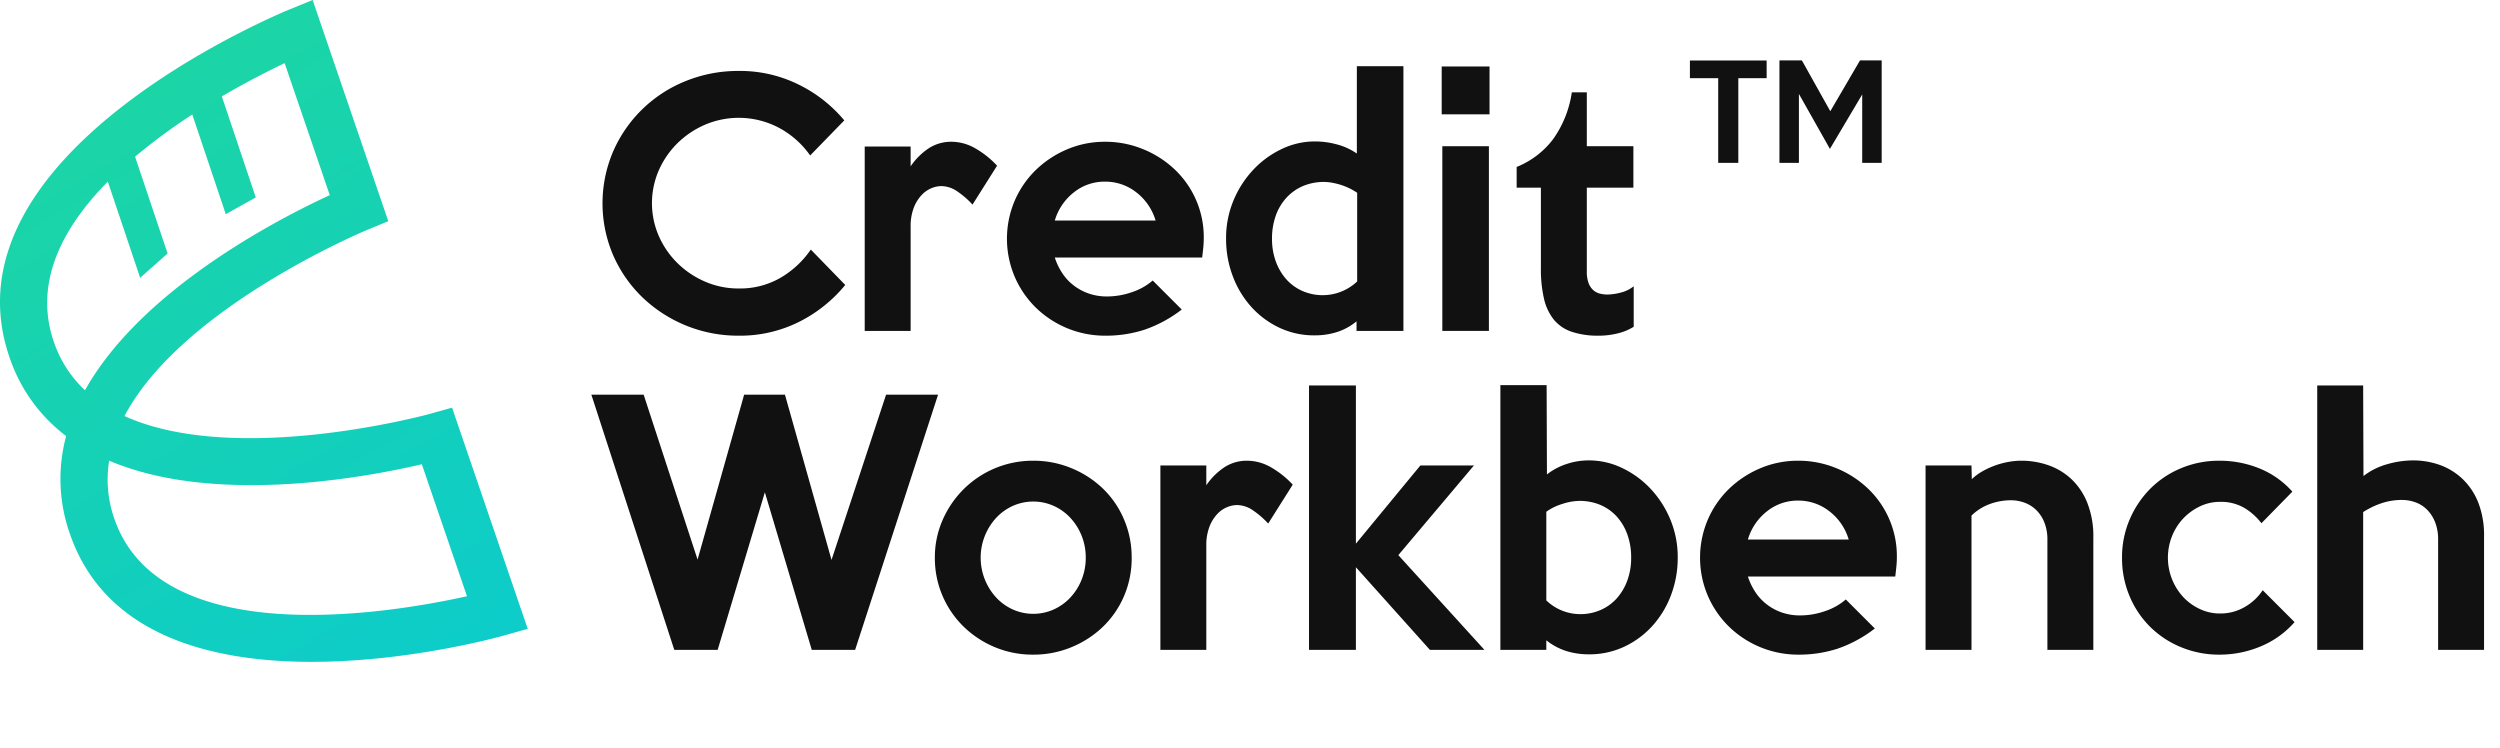
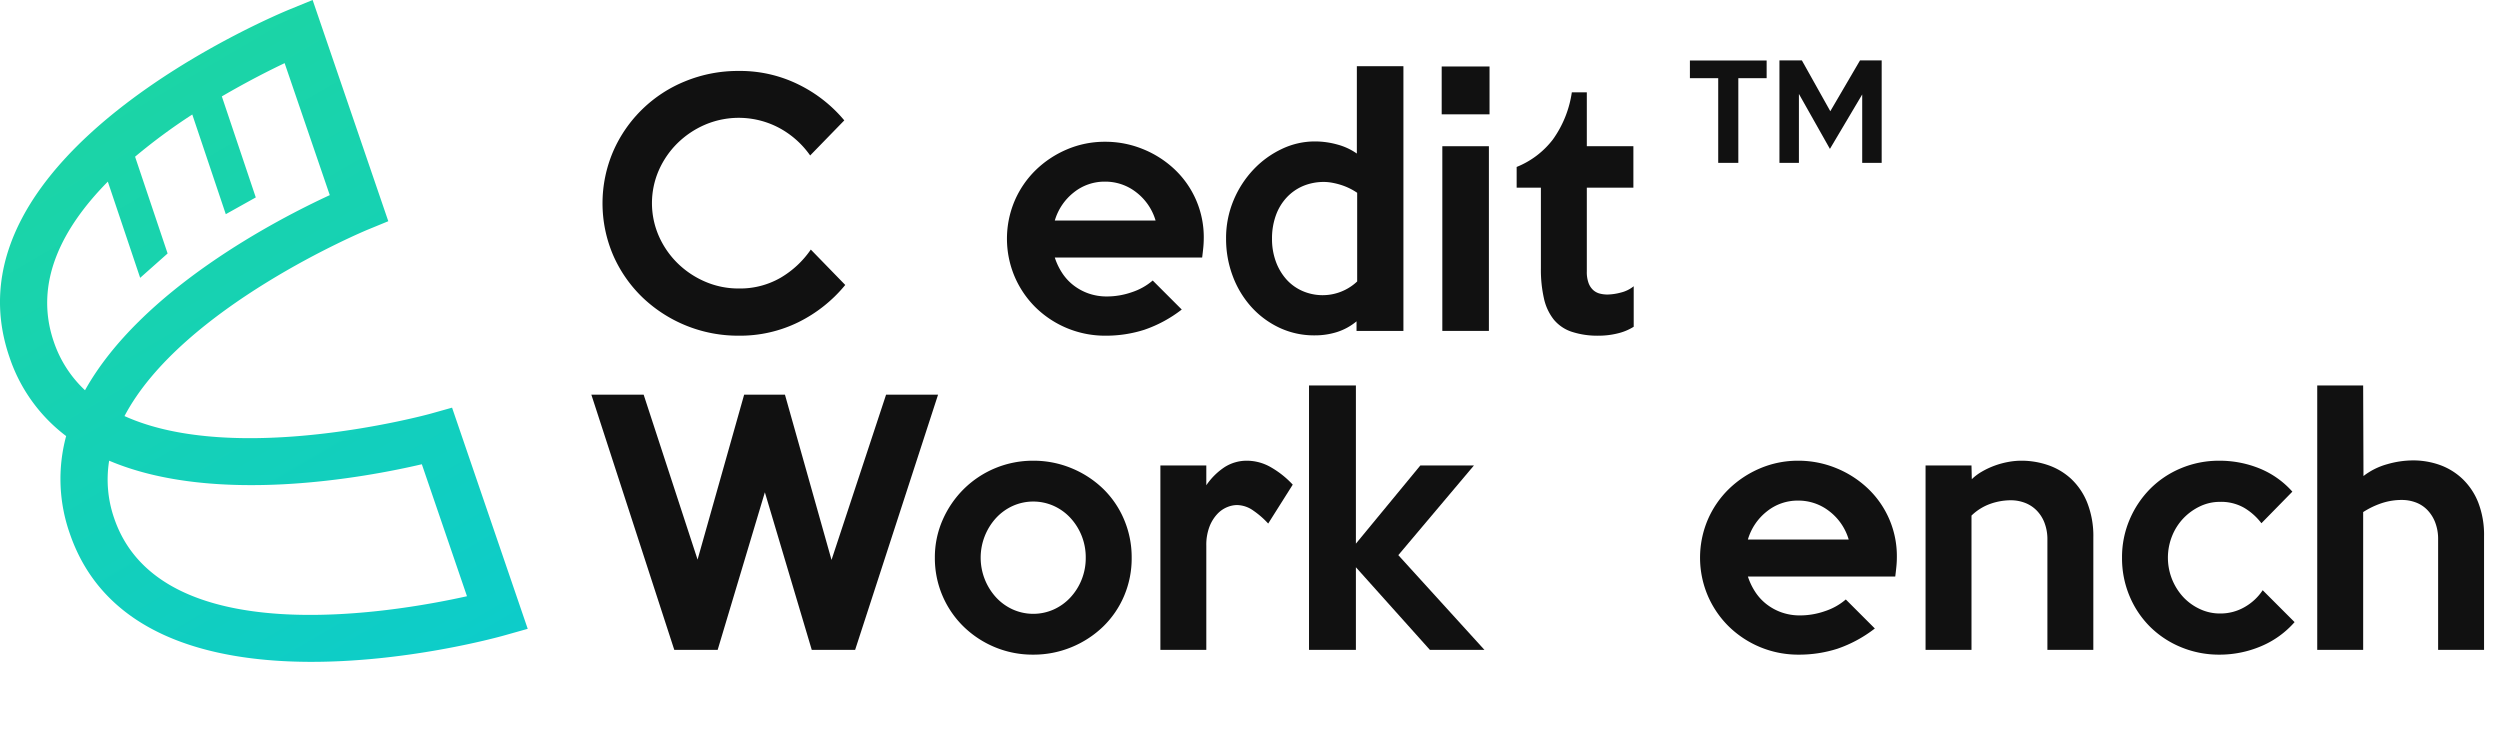
<svg xmlns="http://www.w3.org/2000/svg" id="Layer_1" data-name="Layer 1" viewBox="0 0 341.55 102.206">
  <defs>
    <linearGradient id="linear-gradient" x1="98.154" y1="159.967" x2="-58.218" y2="-107.141" gradientUnits="userSpaceOnUse">
      <stop offset="0" stop-color="#00c5e9" />
      <stop offset="1" stop-color="#33e26d" />
    </linearGradient>
  </defs>
  <g>
    <g>
      <path d="M115.478,38.932a19.378,19.378,0,0,1-6.341,5.056,18.032,18.032,0,0,1-8.214,1.873,18.882,18.882,0,0,1-13.191-5.272,18.055,18.055,0,0,1-3.966-5.73,18.013,18.013,0,0,1,0-14.162,18.154,18.154,0,0,1,9.88-9.608A18.981,18.981,0,0,1,100.923,9.693a18.02,18.02,0,0,1,8.214,1.874,19.014,19.014,0,0,1,6.21,4.88l-4.663,4.794a12.242,12.242,0,0,0-4.161-3.726,11.759,11.759,0,0,0-10.197-.479,12.272,12.272,0,0,0-3.769,2.527,11.963,11.963,0,0,0-2.55,3.704,11.223,11.223,0,0,0,0,8.977,11.963,11.963,0,0,0,2.55,3.704,12.254,12.254,0,0,0,3.769,2.527,11.41,11.41,0,0,0,4.598.937,11.054,11.054,0,0,0,5.709-1.46,12.958,12.958,0,0,0,4.14-3.856Z" fill="#111" />
-       <path d="M136.22,22.636l-3.355,5.316a11.729,11.729,0,0,0-2.026-1.766,3.941,3.941,0,0,0-2.244-.762,3.635,3.635,0,0,0-1.329.283,3.846,3.846,0,0,0-1.351.937,5.338,5.338,0,0,0-1.068,1.722,7.005,7.005,0,0,0-.436,2.636V45.208h-6.274V20.02h6.274v2.702a9.043,9.043,0,0,1,2.506-2.484,5.62,5.62,0,0,1,3.072-.871,6.556,6.556,0,0,1,3.246.894A12.587,12.587,0,0,1,136.22,22.636Z" fill="#111" />
      <path d="M164.457,32.571q0,.609-.065,1.264-.066.653-.153,1.351H144.107a8.666,8.666,0,0,0,.98,2.069,6.881,6.881,0,0,0,1.547,1.7,7.301,7.301,0,0,0,2.07,1.133,7.491,7.491,0,0,0,2.549.414,10.332,10.332,0,0,0,3.399-.589,8.326,8.326,0,0,0,2.832-1.59l3.966,3.965a17.628,17.628,0,0,1-5.12,2.768,17.2,17.2,0,0,1-5.295.806,13.556,13.556,0,0,1-9.565-3.878,13.223,13.223,0,0,1-2.854-4.205,13.272,13.272,0,0,1,0-10.328,13.054,13.054,0,0,1,2.876-4.205,13.867,13.867,0,0,1,4.271-2.832,13.126,13.126,0,0,1,5.229-1.046,13.56,13.56,0,0,1,5.099.98,13.86,13.86,0,0,1,4.314,2.724,12.739,12.739,0,0,1,4.053,9.5Zm-6.58-2.44a7.557,7.557,0,0,0-2.637-3.856,6.851,6.851,0,0,0-4.292-1.46,6.698,6.698,0,0,0-4.228,1.46,7.596,7.596,0,0,0-2.614,3.856Z" fill="#111" />
      <path d="M191.735,45.208H185.33V43.9a7.966,7.966,0,0,1-2.658,1.46,9.99,9.99,0,0,1-3.051.458,11.124,11.124,0,0,1-4.881-1.068,12.076,12.076,0,0,1-3.834-2.876,13.117,13.117,0,0,1-2.506-4.205A14.344,14.344,0,0,1,167.507,32.614a13.314,13.314,0,0,1,1.024-5.251A13.865,13.865,0,0,1,171.255,23.158a12.873,12.873,0,0,1,3.878-2.811,10.44,10.44,0,0,1,4.488-1.024,11.392,11.392,0,0,1,3.138.437,8.371,8.371,0,0,1,2.614,1.22V9.04h6.362Zm-6.318-6.754V26.34a8.069,8.069,0,0,0-1.007-.589,8.417,8.417,0,0,0-1.181-.479,9.504,9.504,0,0,0-1.225-.305,6.353,6.353,0,0,0-1.094-.109,7.316,7.316,0,0,0-2.865.545,6.574,6.574,0,0,0-2.252,1.569,7.105,7.105,0,0,0-1.487,2.462,9.225,9.225,0,0,0-.524,3.181,8.914,8.914,0,0,0,.524,3.116,7.537,7.537,0,0,0,1.443,2.44,6.356,6.356,0,0,0,2.209,1.59,6.887,6.887,0,0,0,7.458-1.307Z" fill="#111" />
      <path d="M203.5,15.62H196.964V9.083h6.536Zm-.087,29.588h-6.362V19.977h6.362Z" fill="#111" />
      <path d="M223.197,44.641a7.28,7.28,0,0,1-2.223.915,10.749,10.749,0,0,1-2.527.305,11.243,11.243,0,0,1-3.747-.544,5.37,5.37,0,0,1-2.44-1.678,7.121,7.121,0,0,1-1.329-2.876,17.87,17.87,0,0,1-.414-4.097V25.642H207.205v-2.833a11.741,11.741,0,0,0,4.945-3.747,14.661,14.661,0,0,0,2.593-6.449h2.048v7.364h6.362v5.665h-6.362v11.46a4.339,4.339,0,0,0,.24,1.569,2.433,2.433,0,0,0,.632.958,2.124,2.124,0,0,0,.894.479,4.217,4.217,0,0,0,1.067.131,7.536,7.536,0,0,0,1.786-.262,4.462,4.462,0,0,0,1.787-.871Z" fill="#111" />
      <path d="M128.158,53.923,116.828,88.784h-5.926l-6.406-21.526L98.047,88.784H92.12L80.791,53.923h7.146L95.302,76.452l6.362-22.529h5.577l6.362,22.573,7.452-22.573Z" fill="#111" />
      <path d="M154.609,76.19a13.085,13.085,0,0,1-1.046,5.251,12.811,12.811,0,0,1-2.876,4.184,13.691,13.691,0,0,1-4.293,2.789,13.555,13.555,0,0,1-5.251,1.023,13.387,13.387,0,0,1-5.229-1.023,13.536,13.536,0,0,1-4.271-2.811,13.042,13.042,0,0,1-3.922-9.413,12.642,12.642,0,0,1,1.067-5.164,13.601,13.601,0,0,1,2.897-4.227,13.413,13.413,0,0,1,9.456-3.856,13.537,13.537,0,0,1,5.251,1.024,13.705,13.705,0,0,1,4.293,2.788,12.753,12.753,0,0,1,2.876,4.206A13.133,13.133,0,0,1,154.609,76.19Zm-6.275,0a7.92,7.92,0,0,0-2.107-5.447,7.078,7.078,0,0,0-2.281-1.634,6.868,6.868,0,0,0-5.561,0,7.088,7.088,0,0,0-2.281,1.634,8.044,8.044,0,0,0,0,10.895,7.074,7.074,0,0,0,2.281,1.634,6.858,6.858,0,0,0,5.561,0,7.063,7.063,0,0,0,2.281-1.634,7.836,7.836,0,0,0,1.542-2.44A7.925,7.925,0,0,0,148.334,76.19Z" fill="#111" />
      <path d="M176.615,66.212l-3.355,5.316a11.728,11.728,0,0,0-2.026-1.766,3.941,3.941,0,0,0-2.244-.762,3.635,3.635,0,0,0-1.329.283,3.846,3.846,0,0,0-1.351.937,5.338,5.338,0,0,0-1.068,1.722,7.005,7.005,0,0,0-.436,2.636V88.784h-6.274V63.596h6.274v2.702a9.043,9.043,0,0,1,2.506-2.484,5.62,5.62,0,0,1,3.072-.871,6.556,6.556,0,0,1,3.246.894A12.588,12.588,0,0,1,176.615,66.212Z" fill="#111" />
      <path d="M202.804,88.784h-7.451L185.243,77.498V88.784H178.837v-36.125h6.406V74.273l8.802-10.677h7.321L191.038,75.842Z" fill="#111" />
-       <path d="M229.211,76.19a14.323,14.323,0,0,1-.896,5.055A13.131,13.131,0,0,1,225.804,85.45a12.126,12.126,0,0,1-3.844,2.876,11.178,11.178,0,0,1-4.893,1.068,10.174,10.174,0,0,1-3.102-.458,8.454,8.454,0,0,1-2.708-1.46v1.308h-6.275V52.616h6.318l.044,12.201a8.662,8.662,0,0,1,2.593-1.395,9.543,9.543,0,0,1,3.159-.523,10.446,10.446,0,0,1,4.488,1.024,12.902,12.902,0,0,1,3.879,2.811,13.899,13.899,0,0,1,2.723,4.205A13.332,13.332,0,0,1,229.211,76.19Zm-6.362,0a9.225,9.225,0,0,0-.524-3.181,7.29,7.29,0,0,0-1.466-2.462,6.356,6.356,0,0,0-2.23-1.569,7.313,7.313,0,0,0-2.865-.545,7.85,7.85,0,0,0-2.318.414,7.282,7.282,0,0,0-2.187,1.068V82.03a6.7,6.7,0,0,0,4.637,1.873,6.832,6.832,0,0,0,2.777-.566,6.374,6.374,0,0,0,2.209-1.59,7.555,7.555,0,0,0,1.443-2.44A8.914,8.914,0,0,0,222.849,76.19Z" fill="#111" />
      <path d="M259.148,76.147a12.616,12.616,0,0,1-.065,1.264c-.043.436-.095.886-.152,1.351H238.797a8.703,8.703,0,0,0,.98,2.069,6.885,6.885,0,0,0,1.548,1.7,7.295,7.295,0,0,0,2.069,1.133,7.496,7.496,0,0,0,2.55.414,10.322,10.322,0,0,0,3.398-.589,8.317,8.317,0,0,0,2.832-1.59l3.966,3.965a17.628,17.628,0,0,1-5.12,2.768,17.196,17.196,0,0,1-5.295.806,13.556,13.556,0,0,1-9.564-3.878,13.21,13.21,0,0,1-2.854-4.205,13.272,13.272,0,0,1,0-10.328,13.07,13.07,0,0,1,2.876-4.205,13.89,13.89,0,0,1,4.271-2.832,13.134,13.134,0,0,1,5.229-1.046,13.563,13.563,0,0,1,5.099.98,13.855,13.855,0,0,1,4.313,2.724,12.73,12.73,0,0,1,4.053,9.5Zm-6.58-2.44a7.551,7.551,0,0,0-2.637-3.856,6.849,6.849,0,0,0-4.292-1.46,6.698,6.698,0,0,0-4.227,1.46,7.598,7.598,0,0,0-2.615,3.856Z" fill="#111" />
      <path d="M285.99,88.784H279.716V73.75a6.285,6.285,0,0,0-.416-2.375,4.885,4.885,0,0,0-1.116-1.699,4.491,4.491,0,0,0-1.598-1.002,5.391,5.391,0,0,0-1.859-.327,8.413,8.413,0,0,0-2.845.501,7.123,7.123,0,0,0-2.537,1.591V88.784h-6.275V63.596h6.275l.043,1.874a6.784,6.784,0,0,1,1.395-1.046,10.909,10.909,0,0,1,1.722-.806,11.346,11.346,0,0,1,1.83-.501,9.875,9.875,0,0,1,1.809-.175,11.174,11.174,0,0,1,3.682.61,8.869,8.869,0,0,1,3.138,1.873,9.09,9.09,0,0,1,2.201,3.269,12.427,12.427,0,0,1,.827,4.75Z" fill="#111" />
      <path d="M313.486,84.993a12.513,12.513,0,0,1-4.619,3.312,14.513,14.513,0,0,1-5.665,1.133,13.506,13.506,0,0,1-5.184-1.002,13.051,13.051,0,0,1-4.234-2.767,12.92,12.92,0,0,1-2.834-4.206,13.317,13.317,0,0,1-1.038-5.272,13.057,13.057,0,0,1,1.038-5.207,13.403,13.403,0,0,1,2.813-4.205,12.903,12.903,0,0,1,4.212-2.811,13.357,13.357,0,0,1,5.227-1.024A14.487,14.487,0,0,1,308.672,63.989a12.076,12.076,0,0,1,4.51,3.181l-4.227,4.314a8.272,8.272,0,0,0-2.332-2.092,6.342,6.342,0,0,0-3.333-.828,6.279,6.279,0,0,0-2.724.61,7.687,7.687,0,0,0-2.267,1.634,7.604,7.604,0,0,0-1.547,2.419,7.952,7.952,0,0,0,1.525,8.345,7.289,7.289,0,0,0,2.266,1.634,6.413,6.413,0,0,0,2.746.61,6.6,6.6,0,0,0,3.398-.894A7.237,7.237,0,0,0,309.129,80.635Z" fill="#111" />
      <path d="M339.371,88.784h-6.275V73.707a6.278,6.278,0,0,0-.416-2.375,5.036,5.036,0,0,0-1.095-1.699,4.282,4.282,0,0,0-1.575-1.003,5.39,5.39,0,0,0-1.859-.326,8.705,8.705,0,0,0-2.757.436,11.276,11.276,0,0,0-2.538,1.22v18.825H316.58v-36.125h6.275l.043,12.376a9.364,9.364,0,0,1,3.225-1.612,12.84,12.84,0,0,1,3.53-.523,10.823,10.823,0,0,1,3.704.632,8.82,8.82,0,0,1,3.094,1.918,9.078,9.078,0,0,1,2.135,3.225,12.218,12.218,0,0,1,.785,4.597Z" fill="#111" />
    </g>
    <g>
      <path d="M241.358,10.681h-3.868V22.25h-2.747V10.681h-3.868v-2.416h10.483Z" fill="#111" />
      <path d="M257.074,22.25h-2.66V12.904l-4.411,7.438-4.235-7.509v9.416h-2.66V8.248h3.062l3.886,6.948,4.061-6.948h2.958Z" fill="#111" />
    </g>
    <path d="M61.762,55.694l-2.916.819c-.344.098-26.556,7.264-41.837.33,7.826-14.878,32.918-25.34,33.244-25.472L53.049,30.222,42.711,0,39.565,1.288C37.61,2.089-8.153,21.176,1.279,48.751A22.373,22.373,0,0,0,9.037,59.575a22.444,22.444,0,0,0,.5,13.32C18.974,100.482,66.803,87.397,68.832,86.829l3.265-.919Zm-50.148-2.379a16.109,16.109,0,0,1-4.269-6.639c-2.779-8.125,1.233-15.625,7.386-21.862L19.149,37.957l3.749-3.328L18.454,21.41a78.472,78.472,0,0,1,7.816-5.766L30.847,29.262l4.098-2.29L30.307,13.171c3.382-1.974,6.448-3.534,8.58-4.545L45.054,26.658C37.923,29.951,19.275,39.578,11.614,53.315ZM15.604,70.821a16.137,16.137,0,0,1-.691-7.882c14.453,6.139,35.067,2.277,42.719.487L63.799,81.457C53.427,83.768,21.869,89.137,15.604,70.821Z" fill="url(#linear-gradient)" />
  </g>
</svg>